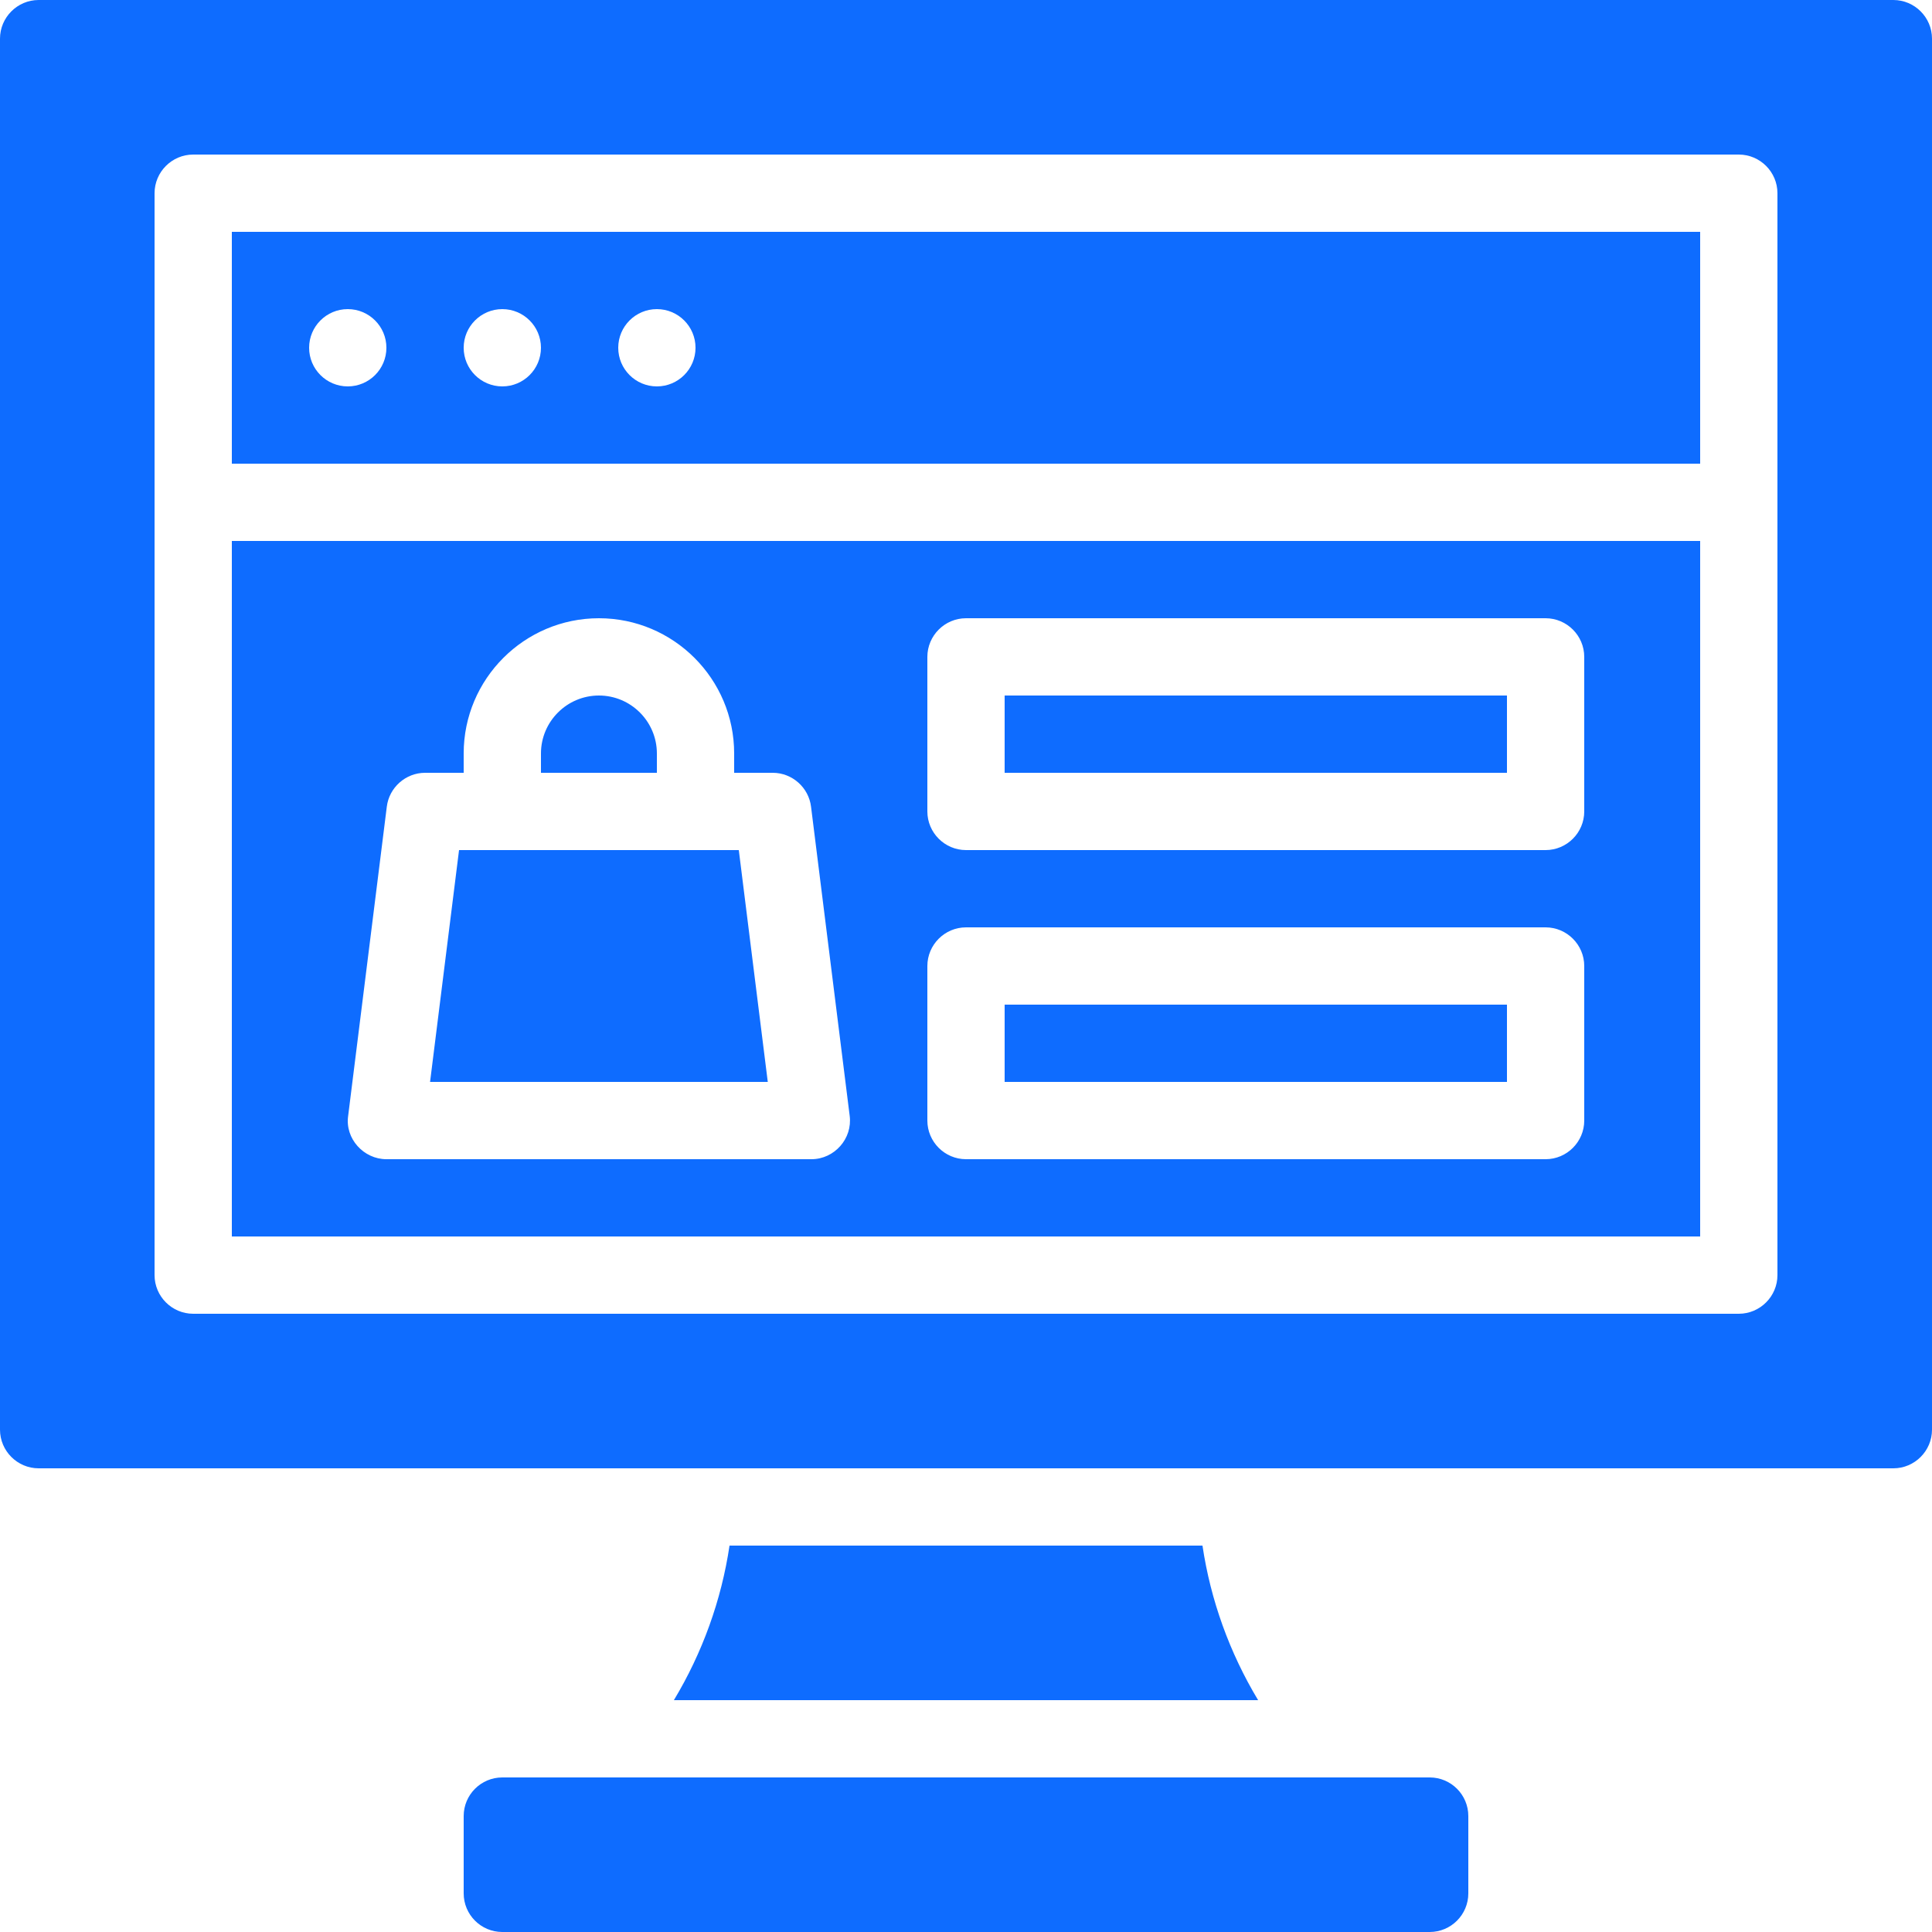
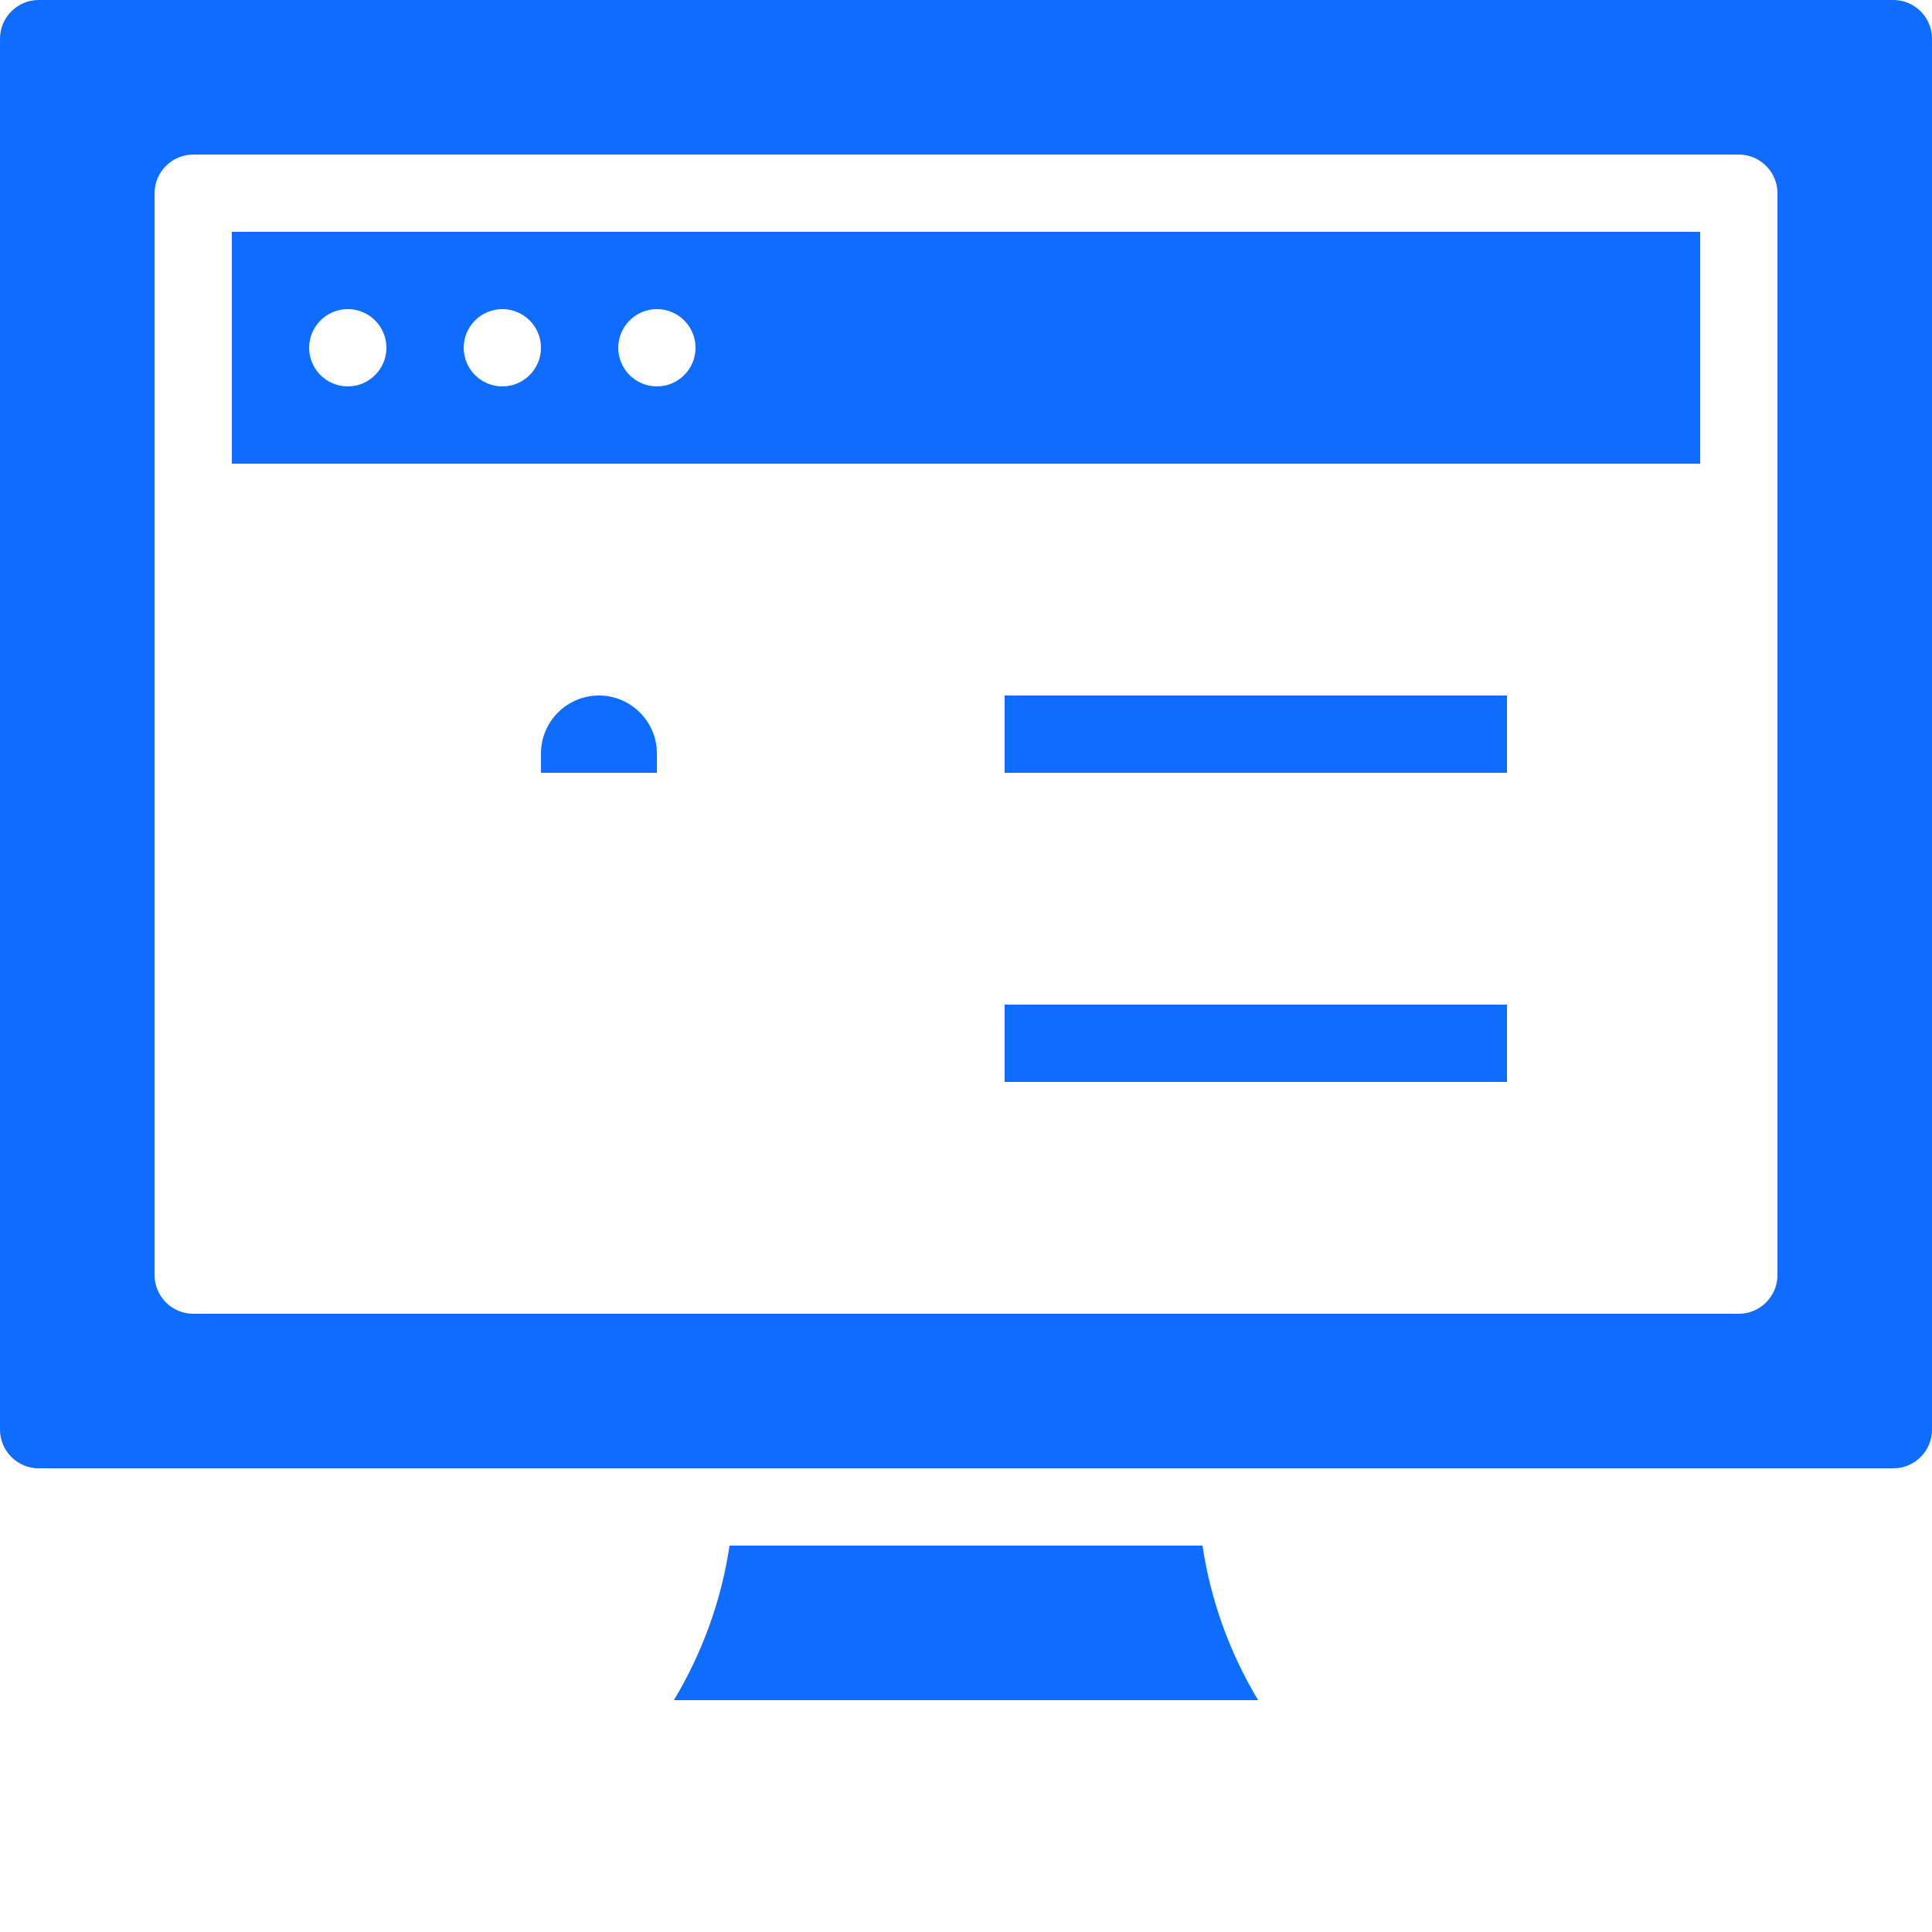
<svg xmlns="http://www.w3.org/2000/svg" width="100%" height="100%" viewBox="0 0 50 50" xml:space="preserve" style="fill-rule:evenodd;clip-rule:evenodd;stroke-linejoin:round;stroke-miterlimit:2;">
  <g transform="matrix(1,0,0,1,-7,-7)">
    <path d="M24,26.5C24,25.673 23.327,25 22.5,25C21.673,25 21,25.673 21,26.5L21,27L24,27L24,26.5Z" style="fill:rgb(14,108,255);fill-rule:nonzero;" />
    <rect x="33" y="33" width="13" height="2" style="fill:rgb(14,108,255);" />
    <path d="M13,19L51,19L51,13L13,13L13,19ZM24,15C24.552,15 25,15.448 25,16C25,16.552 24.552,17 24,17C23.448,17 23,16.552 23,16C23,15.448 23.448,15 24,15ZM20,15C20.552,15 21,15.448 21,16C21,16.552 20.552,17 20,17C19.448,17 19,16.552 19,16C19,15.448 19.448,15 20,15ZM16,15C16.552,15 17,15.448 17,16C17,16.552 16.552,17 16,17C15.448,17 15,16.552 15,16C15,15.448 15.448,15 16,15Z" style="fill:rgb(14,108,255);fill-rule:nonzero;" />
    <path d="M56,7L8,7C7.45,7 7,7.45 7,8L7,44C7,44.55 7.45,45 8,45L56,45C56.55,45 57,44.55 57,44L57,8C57,7.45 56.55,7 56,7ZM53,40C53,40.55 52.55,41 52,41L12,41C11.45,41 11,40.55 11,40L11,12C11,11.45 11.45,11 12,11L52,11C52.55,11 53,11.45 53,12L53,40Z" style="fill:rgb(14,108,255);fill-rule:nonzero;" />
-     <path d="M13,21L13,39L51,39L51,21L13,21ZM28.748,36.658C28.565,36.866 28.298,37 28,37L17,37C16.413,37 15.926,36.469 16.01,35.88L17.01,27.88C17.07,27.38 17.5,27 18,27L19,27L19,26.5C19,24.57 20.57,23 22.5,23C24.43,23 26,24.57 26,26.5L26,27L27,27C27.5,27 27.93,27.38 27.99,27.88C27.99,27.88 28.986,35.851 28.99,35.88C29.027,36.174 28.929,36.452 28.748,36.658ZM48,36C48,36.55 47.55,37 47,37L32,37C31.45,37 31,36.55 31,36L31,32C31,31.45 31.45,31 32,31L47,31C47.55,31 48,31.45 48,32L48,36ZM48,28C48,28.55 47.55,29 47,29L32,29C31.45,29 31,28.55 31,28L31,24C31,23.45 31.45,23 32,23L47,23C47.55,23 48,23.45 48,24L48,28Z" style="fill:rgb(14,108,255);fill-rule:nonzero;" />
-     <path d="M26.87,35L18.13,35L18.88,29L26.12,29L26.87,35Z" style="fill:rgb(14,108,255);fill-rule:nonzero;" />
    <rect x="33" y="25" width="13" height="2" style="fill:rgb(14,108,255);" />
    <path d="M25.88,47C25.67,48.41 25.18,49.77 24.44,51L39.56,51C38.82,49.77 38.33,48.41 38.12,47L25.88,47Z" style="fill:rgb(14,108,255);fill-rule:nonzero;" />
-     <path d="M44,53L20,53C19.448,53 19,53.448 19,54L19,56C19,56.552 19.448,57 20,57L44,57C44.552,57 45,56.552 45,56L45,54C45,53.448 44.552,53 44,53Z" style="fill:rgb(14,108,255);fill-rule:nonzero;" />
  </g>
</svg>